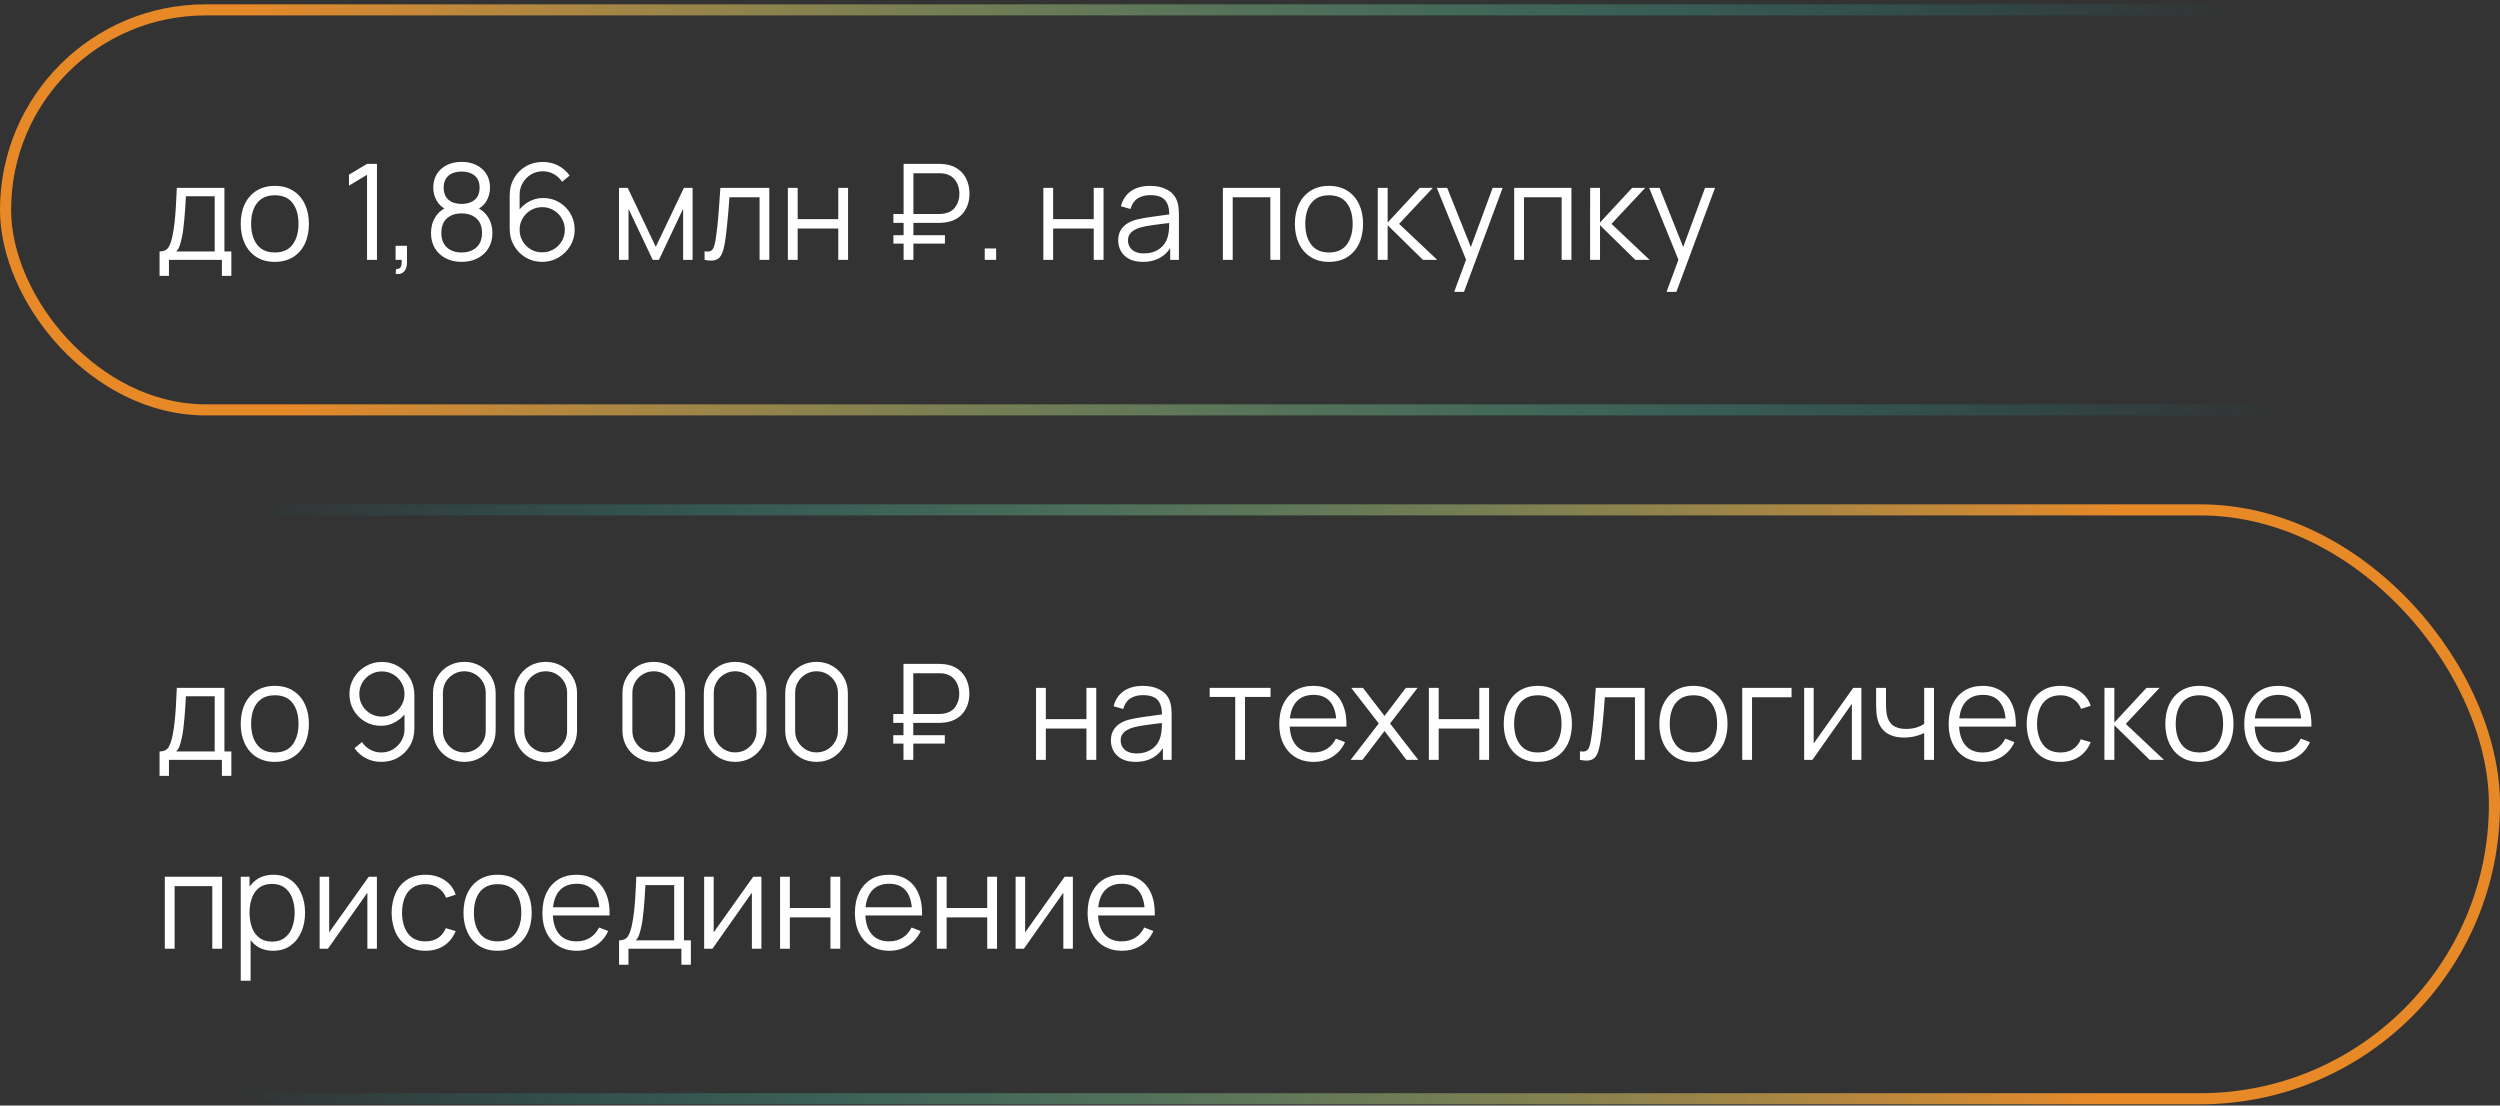
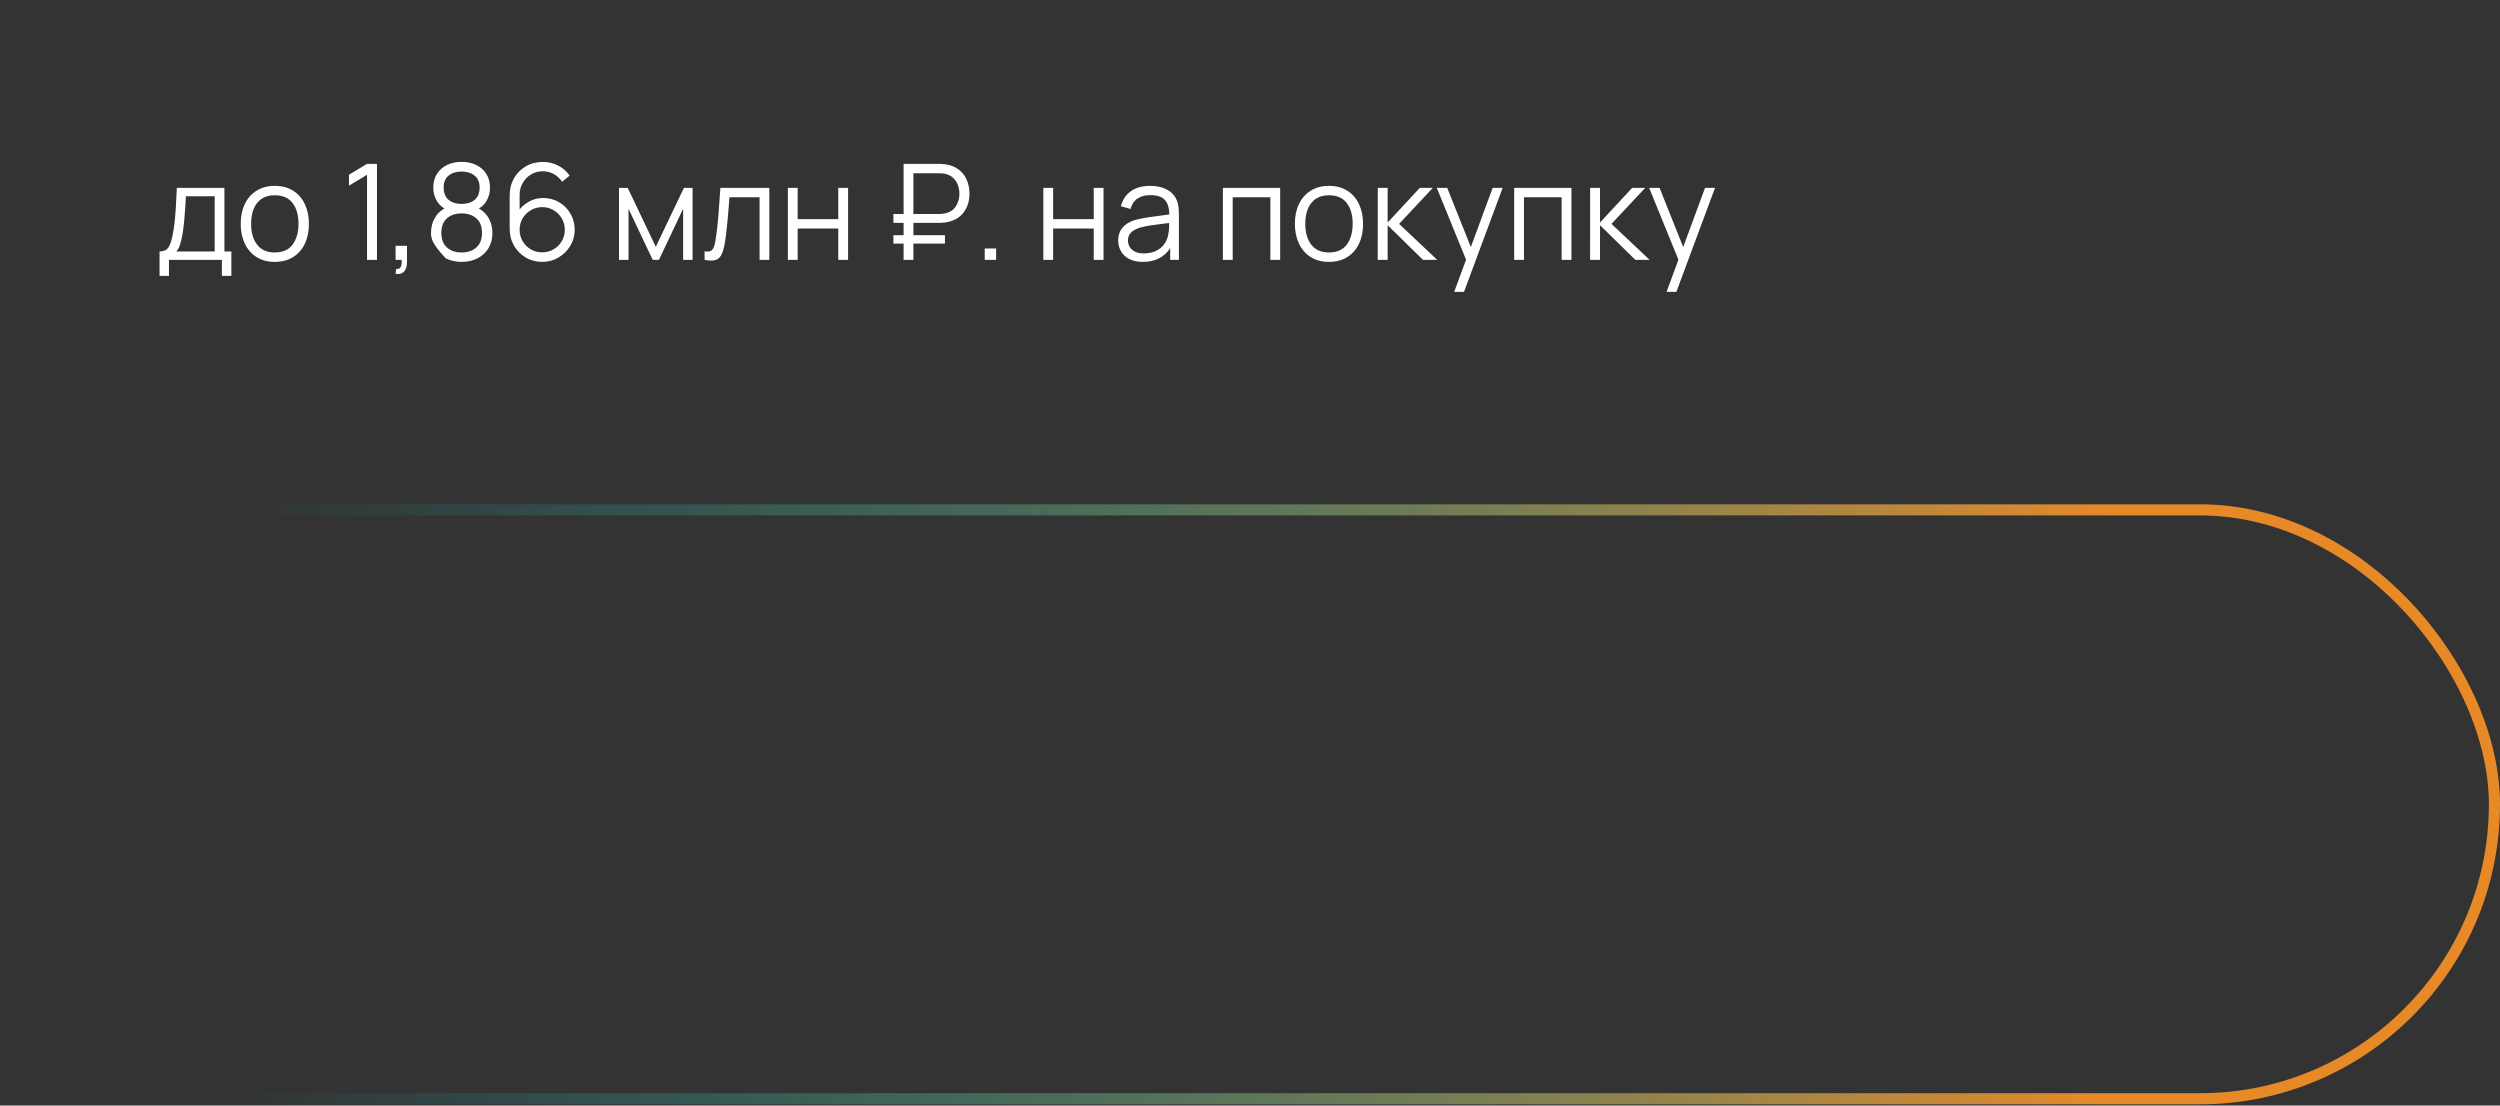
<svg xmlns="http://www.w3.org/2000/svg" width="450" height="199" viewBox="0 0 450 199" fill="none">
  <rect x="0" y="0" width="450" height="199" fill="#333333" stroke="none" />
-   <rect x="1" y="1.777" width="448" height="72" rx="36" stroke="url(#paint0_linear_958_1787)" stroke-width="2" />
-   <path d="M28.72 49.657V45.265C29.456 45.265 29.984 45.029 30.304 44.557C30.624 44.077 30.884 43.313 31.084 42.265C31.22 41.585 31.332 40.853 31.42 40.069C31.508 39.285 31.584 38.389 31.648 37.381C31.712 36.365 31.772 35.177 31.828 33.817H40.396V45.265H41.644V49.657H39.94V46.777H30.412V49.657H28.72ZM31.708 45.265H38.644V35.329H33.46C33.436 35.937 33.4 36.581 33.352 37.261C33.312 37.941 33.26 38.621 33.196 39.301C33.14 39.981 33.072 40.621 32.992 41.221C32.92 41.813 32.832 42.333 32.728 42.781C32.608 43.357 32.476 43.849 32.332 44.257C32.196 44.665 31.988 45.001 31.708 45.265ZM49.459 47.137C48.171 47.137 47.071 46.845 46.159 46.261C45.247 45.677 44.547 44.869 44.059 43.837C43.571 42.805 43.327 41.621 43.327 40.285C43.327 38.925 43.575 37.733 44.071 36.709C44.567 35.685 45.271 34.889 46.183 34.321C47.103 33.745 48.195 33.457 49.459 33.457C50.755 33.457 51.859 33.749 52.771 34.333C53.691 34.909 54.391 35.713 54.871 36.745C55.359 37.769 55.603 38.949 55.603 40.285C55.603 41.645 55.359 42.841 54.871 43.873C54.383 44.897 53.679 45.697 52.759 46.273C51.839 46.849 50.739 47.137 49.459 47.137ZM49.459 45.445C50.899 45.445 51.971 44.969 52.675 44.017C53.379 43.057 53.731 41.813 53.731 40.285C53.731 38.717 53.375 37.469 52.663 36.541C51.959 35.613 50.891 35.149 49.459 35.149C48.491 35.149 47.691 35.369 47.059 35.809C46.435 36.241 45.967 36.845 45.655 37.621C45.351 38.389 45.199 39.277 45.199 40.285C45.199 41.845 45.559 43.097 46.279 44.041C46.999 44.977 48.059 45.445 49.459 45.445ZM66.067 46.777V31.465L62.815 33.421V31.441L66.067 29.497H67.855V46.777H66.067ZM71.206 49.285L71.314 48.409C71.634 48.433 71.866 48.369 72.01 48.217C72.154 48.065 72.242 47.861 72.274 47.605C72.306 47.349 72.314 47.073 72.298 46.777H71.206V44.245H73.258V47.257C73.258 47.993 73.07 48.545 72.694 48.913C72.326 49.281 71.83 49.405 71.206 49.285ZM83.089 47.137C82.009 47.137 81.053 46.921 80.221 46.489C79.397 46.057 78.749 45.453 78.277 44.677C77.813 43.893 77.581 42.977 77.581 41.929C77.581 40.857 77.841 39.905 78.361 39.073C78.881 38.233 79.673 37.597 80.737 37.165L80.713 37.861C79.825 37.533 79.149 36.997 78.685 36.253C78.221 35.509 77.989 34.685 77.989 33.781C77.989 32.821 78.209 31.997 78.649 31.309C79.089 30.613 79.689 30.077 80.449 29.701C81.217 29.325 82.097 29.137 83.089 29.137C84.081 29.137 84.961 29.325 85.729 29.701C86.497 30.077 87.101 30.613 87.541 31.309C87.981 31.997 88.201 32.821 88.201 33.781C88.201 34.685 87.977 35.505 87.529 36.241C87.089 36.977 86.413 37.517 85.501 37.861L85.441 37.165C86.505 37.589 87.301 38.221 87.829 39.061C88.365 39.901 88.633 40.857 88.633 41.929C88.633 42.977 88.397 43.893 87.925 44.677C87.453 45.453 86.801 46.057 85.969 46.489C85.137 46.921 84.177 47.137 83.089 47.137ZM83.089 45.445C84.177 45.445 85.061 45.145 85.741 44.545C86.421 43.937 86.761 43.065 86.761 41.929C86.761 40.777 86.425 39.905 85.753 39.313C85.081 38.713 84.193 38.413 83.089 38.413C81.985 38.413 81.101 38.713 80.437 39.313C79.773 39.905 79.441 40.777 79.441 41.929C79.441 43.065 79.777 43.937 80.449 44.545C81.121 45.145 82.001 45.445 83.089 45.445ZM83.089 36.709C84.049 36.709 84.829 36.465 85.429 35.977C86.029 35.481 86.329 34.749 86.329 33.781C86.329 32.813 86.029 32.089 85.429 31.609C84.829 31.121 84.049 30.877 83.089 30.877C82.129 30.877 81.349 31.121 80.749 31.609C80.157 32.089 79.861 32.813 79.861 33.781C79.861 34.749 80.157 35.481 80.749 35.977C81.349 36.465 82.129 36.709 83.089 36.709ZM97.587 47.137C96.507 47.137 95.522 46.877 94.635 46.357C93.754 45.829 93.05 45.117 92.522 44.221C92.002 43.317 91.743 42.301 91.743 41.173V35.185C91.743 34.025 92.002 32.993 92.522 32.089C93.043 31.177 93.751 30.461 94.647 29.941C95.55 29.413 96.575 29.149 97.719 29.149C98.703 29.149 99.615 29.365 100.455 29.797C101.303 30.229 101.995 30.833 102.531 31.609L101.175 32.725C100.807 32.149 100.319 31.689 99.71 31.345C99.103 31.001 98.439 30.829 97.719 30.829C96.91 30.829 96.191 31.025 95.558 31.417C94.927 31.809 94.43 32.325 94.07 32.965C93.71 33.597 93.531 34.285 93.531 35.029V38.797L93.087 38.293C93.591 37.501 94.251 36.861 95.067 36.373C95.891 35.885 96.787 35.641 97.754 35.641C98.826 35.641 99.79 35.897 100.647 36.409C101.503 36.913 102.183 37.597 102.687 38.461C103.191 39.325 103.443 40.293 103.443 41.365C103.443 42.429 103.175 43.397 102.639 44.269C102.111 45.141 101.403 45.837 100.515 46.357C99.635 46.877 98.659 47.137 97.587 47.137ZM97.587 45.421C98.338 45.421 99.022 45.241 99.638 44.881C100.263 44.521 100.755 44.033 101.115 43.417C101.483 42.801 101.667 42.117 101.667 41.365C101.667 40.613 101.483 39.929 101.115 39.313C100.755 38.689 100.267 38.197 99.65 37.837C99.034 37.469 98.35 37.285 97.599 37.285C96.847 37.285 96.162 37.469 95.546 37.837C94.93 38.197 94.439 38.689 94.07 39.313C93.71 39.929 93.531 40.613 93.531 41.365C93.531 42.109 93.71 42.789 94.07 43.405C94.43 44.021 94.918 44.513 95.534 44.881C96.15 45.241 96.835 45.421 97.587 45.421ZM111.418 46.777V33.817H112.99L118.042 44.425L123.106 33.817H124.666V46.777H122.962V37.585L118.606 46.777H117.49L113.134 37.585V46.777H111.418ZM126.824 46.777V45.229C127.304 45.317 127.668 45.297 127.916 45.169C128.172 45.033 128.36 44.809 128.48 44.497C128.6 44.177 128.7 43.781 128.78 43.309C128.908 42.525 129.024 41.661 129.128 40.717C129.232 39.773 129.324 38.733 129.404 37.597C129.492 36.453 129.58 35.193 129.668 33.817H138.476V46.777H136.724V35.509H131.3C131.244 36.357 131.18 37.201 131.108 38.041C131.036 38.881 130.96 39.689 130.88 40.465C130.808 41.233 130.728 41.941 130.64 42.589C130.552 43.237 130.46 43.797 130.364 44.269C130.22 44.981 130.028 45.549 129.788 45.973C129.556 46.397 129.208 46.677 128.744 46.813C128.28 46.949 127.64 46.937 126.824 46.777ZM141.816 46.777V33.817H143.58V39.445H150.888V33.817H152.652V46.777H150.888V41.137H143.58V46.777H141.816ZM160.813 40.117V38.521H169.033C169.169 38.521 169.333 38.513 169.525 38.497C169.717 38.481 169.913 38.453 170.113 38.413C170.977 38.221 171.621 37.797 172.045 37.141C172.477 36.477 172.693 35.725 172.693 34.885C172.693 34.341 172.601 33.817 172.417 33.313C172.233 32.809 171.949 32.377 171.565 32.017C171.181 31.657 170.697 31.413 170.113 31.285C169.921 31.237 169.725 31.209 169.525 31.201C169.325 31.193 169.161 31.189 169.033 31.189H164.017V29.497H169.081C169.217 29.497 169.389 29.505 169.597 29.521C169.813 29.529 170.049 29.553 170.305 29.593C171.201 29.737 171.961 30.053 172.585 30.541C173.217 31.021 173.693 31.633 174.013 32.377C174.341 33.121 174.505 33.945 174.505 34.849C174.505 36.193 174.145 37.333 173.425 38.269C172.713 39.205 171.673 39.789 170.305 40.021C170.049 40.053 169.813 40.077 169.597 40.093C169.389 40.109 169.217 40.117 169.081 40.117H160.813ZM160.813 43.849V42.337H170.089V43.849H160.813ZM162.649 46.777V29.497H164.413V46.777H162.649ZM177.25 46.777V44.725H179.302V46.777H177.25ZM187.801 46.777V33.817H189.565V39.445H196.873V33.817H198.637V46.777H196.873V41.137H189.565V46.777H187.801ZM205.701 47.137C204.725 47.137 203.905 46.961 203.241 46.609C202.585 46.257 202.093 45.789 201.765 45.205C201.437 44.621 201.273 43.985 201.273 43.297C201.273 42.593 201.413 41.993 201.693 41.497C201.981 40.993 202.369 40.581 202.857 40.261C203.353 39.941 203.925 39.697 204.573 39.529C205.229 39.369 205.953 39.229 206.745 39.109C207.545 38.981 208.325 38.873 209.085 38.785C209.853 38.689 210.525 38.597 211.101 38.509L210.477 38.893C210.501 37.613 210.253 36.665 209.733 36.049C209.213 35.433 208.309 35.125 207.021 35.125C206.133 35.125 205.381 35.325 204.765 35.725C204.157 36.125 203.729 36.757 203.48 37.621L201.765 37.117C202.061 35.957 202.657 35.057 203.553 34.417C204.449 33.777 205.613 33.457 207.045 33.457C208.229 33.457 209.233 33.681 210.057 34.129C210.889 34.569 211.477 35.209 211.821 36.049C211.981 36.425 212.085 36.845 212.133 37.309C212.181 37.773 212.205 38.245 212.205 38.725V46.777H210.633V43.525L211.089 43.717C210.649 44.829 209.965 45.677 209.037 46.261C208.109 46.845 206.997 47.137 205.701 47.137ZM205.905 45.613C206.729 45.613 207.449 45.465 208.065 45.169C208.681 44.873 209.177 44.469 209.553 43.957C209.929 43.437 210.173 42.853 210.285 42.205C210.381 41.789 210.433 41.333 210.441 40.837C210.449 40.333 210.453 39.957 210.453 39.709L211.125 40.057C210.525 40.137 209.873 40.217 209.169 40.297C208.473 40.377 207.785 40.469 207.105 40.573C206.433 40.677 205.825 40.801 205.281 40.945C204.913 41.049 204.557 41.197 204.213 41.389C203.869 41.573 203.585 41.821 203.361 42.133C203.145 42.445 203.037 42.833 203.037 43.297C203.037 43.673 203.129 44.037 203.312 44.389C203.505 44.741 203.809 45.033 204.225 45.265C204.649 45.497 205.209 45.613 205.905 45.613ZM220.121 46.777V33.817H230.429V46.777H228.665V35.509H221.885V46.777H220.121ZM239.209 47.137C237.921 47.137 236.821 46.845 235.909 46.261C234.997 45.677 234.297 44.869 233.809 43.837C233.321 42.805 233.077 41.621 233.077 40.285C233.077 38.925 233.325 37.733 233.821 36.709C234.317 35.685 235.021 34.889 235.933 34.321C236.853 33.745 237.945 33.457 239.209 33.457C240.505 33.457 241.609 33.749 242.521 34.333C243.441 34.909 244.141 35.713 244.621 36.745C245.109 37.769 245.353 38.949 245.353 40.285C245.353 41.645 245.109 42.841 244.621 43.873C244.133 44.897 243.429 45.697 242.509 46.273C241.589 46.849 240.489 47.137 239.209 47.137ZM239.209 45.445C240.649 45.445 241.721 44.969 242.425 44.017C243.129 43.057 243.481 41.813 243.481 40.285C243.481 38.717 243.125 37.469 242.413 36.541C241.709 35.613 240.641 35.149 239.209 35.149C238.241 35.149 237.441 35.369 236.809 35.809C236.185 36.241 235.717 36.845 235.405 37.621C235.101 38.389 234.949 39.277 234.949 40.285C234.949 41.845 235.309 43.097 236.029 44.041C236.749 44.977 237.809 45.445 239.209 45.445ZM247.988 46.777L248 33.817H249.776V40.057L255.56 33.817H257.912L251.84 40.297L258.704 46.777H256.136L249.776 40.537V46.777H247.988ZM261.755 52.537L264.263 45.733L264.299 47.749L258.623 33.817H260.495L265.151 45.469H264.383L268.679 33.817H270.479L263.519 52.537H261.755ZM272.551 46.777V33.817H282.859V46.777H281.095V35.509H274.315V46.777H272.551ZM286.215 46.777L286.227 33.817H288.003V40.057L293.787 33.817H296.139L290.067 40.297L296.931 46.777H294.363L288.003 40.537V46.777H286.215ZM299.981 52.537L302.489 45.733L302.525 47.749L296.849 33.817H298.721L303.377 45.469H302.609L306.905 33.817H308.705L301.745 52.537H299.981Z" fill="white" />
+   <path d="M28.72 49.657V45.265C29.456 45.265 29.984 45.029 30.304 44.557C30.624 44.077 30.884 43.313 31.084 42.265C31.22 41.585 31.332 40.853 31.42 40.069C31.508 39.285 31.584 38.389 31.648 37.381C31.712 36.365 31.772 35.177 31.828 33.817H40.396V45.265H41.644V49.657H39.94V46.777H30.412V49.657H28.72ZM31.708 45.265H38.644V35.329H33.46C33.436 35.937 33.4 36.581 33.352 37.261C33.312 37.941 33.26 38.621 33.196 39.301C33.14 39.981 33.072 40.621 32.992 41.221C32.92 41.813 32.832 42.333 32.728 42.781C32.608 43.357 32.476 43.849 32.332 44.257C32.196 44.665 31.988 45.001 31.708 45.265ZM49.459 47.137C48.171 47.137 47.071 46.845 46.159 46.261C45.247 45.677 44.547 44.869 44.059 43.837C43.571 42.805 43.327 41.621 43.327 40.285C43.327 38.925 43.575 37.733 44.071 36.709C44.567 35.685 45.271 34.889 46.183 34.321C47.103 33.745 48.195 33.457 49.459 33.457C50.755 33.457 51.859 33.749 52.771 34.333C53.691 34.909 54.391 35.713 54.871 36.745C55.359 37.769 55.603 38.949 55.603 40.285C55.603 41.645 55.359 42.841 54.871 43.873C54.383 44.897 53.679 45.697 52.759 46.273C51.839 46.849 50.739 47.137 49.459 47.137ZM49.459 45.445C50.899 45.445 51.971 44.969 52.675 44.017C53.379 43.057 53.731 41.813 53.731 40.285C53.731 38.717 53.375 37.469 52.663 36.541C51.959 35.613 50.891 35.149 49.459 35.149C48.491 35.149 47.691 35.369 47.059 35.809C46.435 36.241 45.967 36.845 45.655 37.621C45.351 38.389 45.199 39.277 45.199 40.285C45.199 41.845 45.559 43.097 46.279 44.041C46.999 44.977 48.059 45.445 49.459 45.445ZM66.067 46.777V31.465L62.815 33.421V31.441L66.067 29.497H67.855V46.777H66.067ZM71.206 49.285L71.314 48.409C71.634 48.433 71.866 48.369 72.01 48.217C72.154 48.065 72.242 47.861 72.274 47.605C72.306 47.349 72.314 47.073 72.298 46.777H71.206V44.245H73.258V47.257C73.258 47.993 73.07 48.545 72.694 48.913C72.326 49.281 71.83 49.405 71.206 49.285ZM83.089 47.137C82.009 47.137 81.053 46.921 80.221 46.489C77.813 43.893 77.581 42.977 77.581 41.929C77.581 40.857 77.841 39.905 78.361 39.073C78.881 38.233 79.673 37.597 80.737 37.165L80.713 37.861C79.825 37.533 79.149 36.997 78.685 36.253C78.221 35.509 77.989 34.685 77.989 33.781C77.989 32.821 78.209 31.997 78.649 31.309C79.089 30.613 79.689 30.077 80.449 29.701C81.217 29.325 82.097 29.137 83.089 29.137C84.081 29.137 84.961 29.325 85.729 29.701C86.497 30.077 87.101 30.613 87.541 31.309C87.981 31.997 88.201 32.821 88.201 33.781C88.201 34.685 87.977 35.505 87.529 36.241C87.089 36.977 86.413 37.517 85.501 37.861L85.441 37.165C86.505 37.589 87.301 38.221 87.829 39.061C88.365 39.901 88.633 40.857 88.633 41.929C88.633 42.977 88.397 43.893 87.925 44.677C87.453 45.453 86.801 46.057 85.969 46.489C85.137 46.921 84.177 47.137 83.089 47.137ZM83.089 45.445C84.177 45.445 85.061 45.145 85.741 44.545C86.421 43.937 86.761 43.065 86.761 41.929C86.761 40.777 86.425 39.905 85.753 39.313C85.081 38.713 84.193 38.413 83.089 38.413C81.985 38.413 81.101 38.713 80.437 39.313C79.773 39.905 79.441 40.777 79.441 41.929C79.441 43.065 79.777 43.937 80.449 44.545C81.121 45.145 82.001 45.445 83.089 45.445ZM83.089 36.709C84.049 36.709 84.829 36.465 85.429 35.977C86.029 35.481 86.329 34.749 86.329 33.781C86.329 32.813 86.029 32.089 85.429 31.609C84.829 31.121 84.049 30.877 83.089 30.877C82.129 30.877 81.349 31.121 80.749 31.609C80.157 32.089 79.861 32.813 79.861 33.781C79.861 34.749 80.157 35.481 80.749 35.977C81.349 36.465 82.129 36.709 83.089 36.709ZM97.587 47.137C96.507 47.137 95.522 46.877 94.635 46.357C93.754 45.829 93.05 45.117 92.522 44.221C92.002 43.317 91.743 42.301 91.743 41.173V35.185C91.743 34.025 92.002 32.993 92.522 32.089C93.043 31.177 93.751 30.461 94.647 29.941C95.55 29.413 96.575 29.149 97.719 29.149C98.703 29.149 99.615 29.365 100.455 29.797C101.303 30.229 101.995 30.833 102.531 31.609L101.175 32.725C100.807 32.149 100.319 31.689 99.71 31.345C99.103 31.001 98.439 30.829 97.719 30.829C96.91 30.829 96.191 31.025 95.558 31.417C94.927 31.809 94.43 32.325 94.07 32.965C93.71 33.597 93.531 34.285 93.531 35.029V38.797L93.087 38.293C93.591 37.501 94.251 36.861 95.067 36.373C95.891 35.885 96.787 35.641 97.754 35.641C98.826 35.641 99.79 35.897 100.647 36.409C101.503 36.913 102.183 37.597 102.687 38.461C103.191 39.325 103.443 40.293 103.443 41.365C103.443 42.429 103.175 43.397 102.639 44.269C102.111 45.141 101.403 45.837 100.515 46.357C99.635 46.877 98.659 47.137 97.587 47.137ZM97.587 45.421C98.338 45.421 99.022 45.241 99.638 44.881C100.263 44.521 100.755 44.033 101.115 43.417C101.483 42.801 101.667 42.117 101.667 41.365C101.667 40.613 101.483 39.929 101.115 39.313C100.755 38.689 100.267 38.197 99.65 37.837C99.034 37.469 98.35 37.285 97.599 37.285C96.847 37.285 96.162 37.469 95.546 37.837C94.93 38.197 94.439 38.689 94.07 39.313C93.71 39.929 93.531 40.613 93.531 41.365C93.531 42.109 93.71 42.789 94.07 43.405C94.43 44.021 94.918 44.513 95.534 44.881C96.15 45.241 96.835 45.421 97.587 45.421ZM111.418 46.777V33.817H112.99L118.042 44.425L123.106 33.817H124.666V46.777H122.962V37.585L118.606 46.777H117.49L113.134 37.585V46.777H111.418ZM126.824 46.777V45.229C127.304 45.317 127.668 45.297 127.916 45.169C128.172 45.033 128.36 44.809 128.48 44.497C128.6 44.177 128.7 43.781 128.78 43.309C128.908 42.525 129.024 41.661 129.128 40.717C129.232 39.773 129.324 38.733 129.404 37.597C129.492 36.453 129.58 35.193 129.668 33.817H138.476V46.777H136.724V35.509H131.3C131.244 36.357 131.18 37.201 131.108 38.041C131.036 38.881 130.96 39.689 130.88 40.465C130.808 41.233 130.728 41.941 130.64 42.589C130.552 43.237 130.46 43.797 130.364 44.269C130.22 44.981 130.028 45.549 129.788 45.973C129.556 46.397 129.208 46.677 128.744 46.813C128.28 46.949 127.64 46.937 126.824 46.777ZM141.816 46.777V33.817H143.58V39.445H150.888V33.817H152.652V46.777H150.888V41.137H143.58V46.777H141.816ZM160.813 40.117V38.521H169.033C169.169 38.521 169.333 38.513 169.525 38.497C169.717 38.481 169.913 38.453 170.113 38.413C170.977 38.221 171.621 37.797 172.045 37.141C172.477 36.477 172.693 35.725 172.693 34.885C172.693 34.341 172.601 33.817 172.417 33.313C172.233 32.809 171.949 32.377 171.565 32.017C171.181 31.657 170.697 31.413 170.113 31.285C169.921 31.237 169.725 31.209 169.525 31.201C169.325 31.193 169.161 31.189 169.033 31.189H164.017V29.497H169.081C169.217 29.497 169.389 29.505 169.597 29.521C169.813 29.529 170.049 29.553 170.305 29.593C171.201 29.737 171.961 30.053 172.585 30.541C173.217 31.021 173.693 31.633 174.013 32.377C174.341 33.121 174.505 33.945 174.505 34.849C174.505 36.193 174.145 37.333 173.425 38.269C172.713 39.205 171.673 39.789 170.305 40.021C170.049 40.053 169.813 40.077 169.597 40.093C169.389 40.109 169.217 40.117 169.081 40.117H160.813ZM160.813 43.849V42.337H170.089V43.849H160.813ZM162.649 46.777V29.497H164.413V46.777H162.649ZM177.25 46.777V44.725H179.302V46.777H177.25ZM187.801 46.777V33.817H189.565V39.445H196.873V33.817H198.637V46.777H196.873V41.137H189.565V46.777H187.801ZM205.701 47.137C204.725 47.137 203.905 46.961 203.241 46.609C202.585 46.257 202.093 45.789 201.765 45.205C201.437 44.621 201.273 43.985 201.273 43.297C201.273 42.593 201.413 41.993 201.693 41.497C201.981 40.993 202.369 40.581 202.857 40.261C203.353 39.941 203.925 39.697 204.573 39.529C205.229 39.369 205.953 39.229 206.745 39.109C207.545 38.981 208.325 38.873 209.085 38.785C209.853 38.689 210.525 38.597 211.101 38.509L210.477 38.893C210.501 37.613 210.253 36.665 209.733 36.049C209.213 35.433 208.309 35.125 207.021 35.125C206.133 35.125 205.381 35.325 204.765 35.725C204.157 36.125 203.729 36.757 203.48 37.621L201.765 37.117C202.061 35.957 202.657 35.057 203.553 34.417C204.449 33.777 205.613 33.457 207.045 33.457C208.229 33.457 209.233 33.681 210.057 34.129C210.889 34.569 211.477 35.209 211.821 36.049C211.981 36.425 212.085 36.845 212.133 37.309C212.181 37.773 212.205 38.245 212.205 38.725V46.777H210.633V43.525L211.089 43.717C210.649 44.829 209.965 45.677 209.037 46.261C208.109 46.845 206.997 47.137 205.701 47.137ZM205.905 45.613C206.729 45.613 207.449 45.465 208.065 45.169C208.681 44.873 209.177 44.469 209.553 43.957C209.929 43.437 210.173 42.853 210.285 42.205C210.381 41.789 210.433 41.333 210.441 40.837C210.449 40.333 210.453 39.957 210.453 39.709L211.125 40.057C210.525 40.137 209.873 40.217 209.169 40.297C208.473 40.377 207.785 40.469 207.105 40.573C206.433 40.677 205.825 40.801 205.281 40.945C204.913 41.049 204.557 41.197 204.213 41.389C203.869 41.573 203.585 41.821 203.361 42.133C203.145 42.445 203.037 42.833 203.037 43.297C203.037 43.673 203.129 44.037 203.312 44.389C203.505 44.741 203.809 45.033 204.225 45.265C204.649 45.497 205.209 45.613 205.905 45.613ZM220.121 46.777V33.817H230.429V46.777H228.665V35.509H221.885V46.777H220.121ZM239.209 47.137C237.921 47.137 236.821 46.845 235.909 46.261C234.997 45.677 234.297 44.869 233.809 43.837C233.321 42.805 233.077 41.621 233.077 40.285C233.077 38.925 233.325 37.733 233.821 36.709C234.317 35.685 235.021 34.889 235.933 34.321C236.853 33.745 237.945 33.457 239.209 33.457C240.505 33.457 241.609 33.749 242.521 34.333C243.441 34.909 244.141 35.713 244.621 36.745C245.109 37.769 245.353 38.949 245.353 40.285C245.353 41.645 245.109 42.841 244.621 43.873C244.133 44.897 243.429 45.697 242.509 46.273C241.589 46.849 240.489 47.137 239.209 47.137ZM239.209 45.445C240.649 45.445 241.721 44.969 242.425 44.017C243.129 43.057 243.481 41.813 243.481 40.285C243.481 38.717 243.125 37.469 242.413 36.541C241.709 35.613 240.641 35.149 239.209 35.149C238.241 35.149 237.441 35.369 236.809 35.809C236.185 36.241 235.717 36.845 235.405 37.621C235.101 38.389 234.949 39.277 234.949 40.285C234.949 41.845 235.309 43.097 236.029 44.041C236.749 44.977 237.809 45.445 239.209 45.445ZM247.988 46.777L248 33.817H249.776V40.057L255.56 33.817H257.912L251.84 40.297L258.704 46.777H256.136L249.776 40.537V46.777H247.988ZM261.755 52.537L264.263 45.733L264.299 47.749L258.623 33.817H260.495L265.151 45.469H264.383L268.679 33.817H270.479L263.519 52.537H261.755ZM272.551 46.777V33.817H282.859V46.777H281.095V35.509H274.315V46.777H272.551ZM286.215 46.777L286.227 33.817H288.003V40.057L293.787 33.817H296.139L290.067 40.297L296.931 46.777H294.363L288.003 40.537V46.777H286.215ZM299.981 52.537L302.489 45.733L302.525 47.749L296.849 33.817H298.721L303.377 45.469H302.609L306.905 33.817H308.705L301.745 52.537H299.981Z" fill="white" />
  <rect x="1" y="91.777" width="448" height="106" rx="53" stroke="url(#paint1_linear_958_1787)" stroke-width="2" />
-   <path d="M28.72 139.657V135.265C29.456 135.265 29.984 135.029 30.304 134.557C30.624 134.077 30.884 133.313 31.084 132.265C31.22 131.585 31.332 130.853 31.42 130.069C31.508 129.285 31.584 128.389 31.648 127.381C31.712 126.365 31.772 125.177 31.828 123.817H40.396V135.265H41.644V139.657H39.94V136.777H30.412V139.657H28.72ZM31.708 135.265H38.644V125.329H33.46C33.436 125.937 33.4 126.581 33.352 127.261C33.312 127.941 33.26 128.621 33.196 129.301C33.14 129.981 33.072 130.621 32.992 131.221C32.92 131.813 32.832 132.333 32.728 132.781C32.608 133.357 32.476 133.849 32.332 134.257C32.196 134.665 31.988 135.001 31.708 135.265ZM49.459 137.137C48.171 137.137 47.071 136.845 46.159 136.261C45.247 135.677 44.547 134.869 44.059 133.837C43.571 132.805 43.327 131.621 43.327 130.285C43.327 128.925 43.575 127.733 44.071 126.709C44.567 125.685 45.271 124.889 46.183 124.321C47.103 123.745 48.195 123.457 49.459 123.457C50.755 123.457 51.859 123.749 52.771 124.333C53.691 124.909 54.391 125.713 54.871 126.745C55.359 127.769 55.603 128.949 55.603 130.285C55.603 131.645 55.359 132.841 54.871 133.873C54.383 134.897 53.679 135.697 52.759 136.273C51.839 136.849 50.739 137.137 49.459 137.137ZM49.459 135.445C50.899 135.445 51.971 134.969 52.675 134.017C53.379 133.057 53.731 131.813 53.731 130.285C53.731 128.717 53.375 127.469 52.663 126.541C51.959 125.613 50.891 125.149 49.459 125.149C48.491 125.149 47.691 125.369 47.059 125.809C46.435 126.241 45.967 126.845 45.655 127.621C45.351 128.389 45.199 129.277 45.199 130.285C45.199 131.845 45.559 133.097 46.279 134.041C46.999 134.977 48.059 135.445 49.459 135.445ZM68.743 119.149C69.831 119.149 70.815 119.413 71.695 119.941C72.583 120.461 73.287 121.173 73.807 122.077C74.327 122.973 74.587 123.981 74.587 125.101V131.101C74.587 132.253 74.327 133.285 73.807 134.197C73.287 135.109 72.575 135.829 71.671 136.357C70.775 136.877 69.755 137.137 68.611 137.137C67.627 137.137 66.715 136.921 65.875 136.489C65.043 136.049 64.355 135.445 63.811 134.677L65.155 133.561C65.523 134.129 66.011 134.585 66.619 134.929C67.235 135.273 67.899 135.445 68.611 135.445C69.427 135.445 70.147 135.253 70.771 134.869C71.403 134.477 71.899 133.965 72.259 133.333C72.627 132.693 72.811 132.001 72.811 131.257V127.489L73.243 127.993C72.747 128.785 72.087 129.425 71.263 129.913C70.447 130.401 69.551 130.645 68.575 130.645C67.511 130.645 66.547 130.389 65.683 129.877C64.827 129.365 64.147 128.677 63.643 127.813C63.147 126.949 62.899 125.985 62.899 124.921C62.899 123.857 63.163 122.889 63.691 122.017C64.219 121.137 64.927 120.441 65.815 119.929C66.703 119.409 67.679 119.149 68.743 119.149ZM68.743 120.853C67.991 120.853 67.307 121.037 66.691 121.405C66.075 121.765 65.583 122.253 65.215 122.869C64.855 123.485 64.675 124.169 64.675 124.921C64.675 125.673 64.855 126.357 65.215 126.973C65.575 127.589 66.063 128.081 66.679 128.449C67.295 128.809 67.979 128.989 68.731 128.989C69.483 128.989 70.167 128.809 70.783 128.449C71.407 128.081 71.899 127.589 72.259 126.973C72.627 126.357 72.811 125.673 72.811 124.921C72.811 124.177 72.627 123.497 72.259 122.881C71.899 122.265 71.411 121.773 70.795 121.405C70.179 121.037 69.495 120.853 68.743 120.853ZM83.578 137.137C82.514 137.137 81.554 136.889 80.698 136.393C79.85 135.897 79.178 135.225 78.682 134.377C78.186 133.521 77.938 132.561 77.938 131.497V124.777C77.938 123.713 78.186 122.757 78.682 121.909C79.178 121.053 79.85 120.377 80.698 119.881C81.554 119.385 82.514 119.137 83.578 119.137C84.642 119.137 85.598 119.385 86.446 119.881C87.302 120.377 87.978 121.053 88.474 121.909C88.97 122.757 89.218 123.713 89.218 124.777V131.497C89.218 132.561 88.97 133.521 88.474 134.377C87.978 135.225 87.302 135.897 86.446 136.393C85.598 136.889 84.642 137.137 83.578 137.137ZM83.578 135.433C84.29 135.433 84.938 135.261 85.522 134.917C86.106 134.565 86.57 134.097 86.914 133.513C87.258 132.929 87.43 132.285 87.43 131.581V124.693C87.43 123.981 87.258 123.333 86.914 122.749C86.57 122.165 86.106 121.701 85.522 121.357C84.938 121.005 84.29 120.829 83.578 120.829C82.866 120.829 82.218 121.005 81.634 121.357C81.05 121.701 80.586 122.165 80.242 122.749C79.898 123.333 79.726 123.981 79.726 124.693V131.581C79.726 132.285 79.898 132.929 80.242 133.513C80.586 134.097 81.05 134.565 81.634 134.917C82.218 135.261 82.866 135.433 83.578 135.433ZM98.226 137.137C97.162 137.137 96.202 136.889 95.346 136.393C94.498 135.897 93.826 135.225 93.33 134.377C92.834 133.521 92.586 132.561 92.586 131.497V124.777C92.586 123.713 92.834 122.757 93.33 121.909C93.826 121.053 94.498 120.377 95.346 119.881C96.202 119.385 97.162 119.137 98.226 119.137C99.29 119.137 100.246 119.385 101.094 119.881C101.95 120.377 102.626 121.053 103.122 121.909C103.618 122.757 103.866 123.713 103.866 124.777V131.497C103.866 132.561 103.618 133.521 103.122 134.377C102.626 135.225 101.95 135.897 101.094 136.393C100.246 136.889 99.29 137.137 98.226 137.137ZM98.226 135.433C98.938 135.433 99.586 135.261 100.17 134.917C100.754 134.565 101.218 134.097 101.562 133.513C101.906 132.929 102.078 132.285 102.078 131.581V124.693C102.078 123.981 101.906 123.333 101.562 122.749C101.218 122.165 100.754 121.701 100.17 121.357C99.586 121.005 98.938 120.829 98.226 120.829C97.514 120.829 96.866 121.005 96.282 121.357C95.698 121.701 95.234 122.165 94.89 122.749C94.546 123.333 94.374 123.981 94.374 124.693V131.581C94.374 132.285 94.546 132.929 94.89 133.513C95.234 134.097 95.698 134.565 96.282 134.917C96.866 135.261 97.514 135.433 98.226 135.433ZM117.679 137.137C116.615 137.137 115.655 136.889 114.799 136.393C113.951 135.897 113.279 135.225 112.783 134.377C112.287 133.521 112.039 132.561 112.039 131.497V124.777C112.039 123.713 112.287 122.757 112.783 121.909C113.279 121.053 113.951 120.377 114.799 119.881C115.655 119.385 116.615 119.137 117.679 119.137C118.743 119.137 119.699 119.385 120.547 119.881C121.403 120.377 122.079 121.053 122.575 121.909C123.071 122.757 123.319 123.713 123.319 124.777V131.497C123.319 132.561 123.071 133.521 122.575 134.377C122.079 135.225 121.403 135.897 120.547 136.393C119.699 136.889 118.743 137.137 117.679 137.137ZM117.679 135.433C118.391 135.433 119.039 135.261 119.623 134.917C120.207 134.565 120.671 134.097 121.015 133.513C121.359 132.929 121.531 132.285 121.531 131.581V124.693C121.531 123.981 121.359 123.333 121.015 122.749C120.671 122.165 120.207 121.701 119.623 121.357C119.039 121.005 118.391 120.829 117.679 120.829C116.967 120.829 116.319 121.005 115.735 121.357C115.151 121.701 114.687 122.165 114.343 122.749C113.999 123.333 113.827 123.981 113.827 124.693V131.581C113.827 132.285 113.999 132.929 114.343 133.513C114.687 134.097 115.151 134.565 115.735 134.917C116.319 135.261 116.967 135.433 117.679 135.433ZM132.328 137.137C131.264 137.137 130.304 136.889 129.448 136.393C128.6 135.897 127.928 135.225 127.432 134.377C126.936 133.521 126.688 132.561 126.688 131.497V124.777C126.688 123.713 126.936 122.757 127.432 121.909C127.928 121.053 128.6 120.377 129.448 119.881C130.304 119.385 131.264 119.137 132.328 119.137C133.392 119.137 134.348 119.385 135.196 119.881C136.052 120.377 136.728 121.053 137.224 121.909C137.72 122.757 137.968 123.713 137.968 124.777V131.497C137.968 132.561 137.72 133.521 137.224 134.377C136.728 135.225 136.052 135.897 135.196 136.393C134.348 136.889 133.392 137.137 132.328 137.137ZM132.328 135.433C133.04 135.433 133.688 135.261 134.272 134.917C134.856 134.565 135.32 134.097 135.664 133.513C136.008 132.929 136.18 132.285 136.18 131.581V124.693C136.18 123.981 136.008 123.333 135.664 122.749C135.32 122.165 134.856 121.701 134.272 121.357C133.688 121.005 133.04 120.829 132.328 120.829C131.616 120.829 130.968 121.005 130.384 121.357C129.8 121.701 129.336 122.165 128.992 122.749C128.648 123.333 128.476 123.981 128.476 124.693V131.581C128.476 132.285 128.648 132.929 128.992 133.513C129.336 134.097 129.8 134.565 130.384 134.917C130.968 135.261 131.616 135.433 132.328 135.433ZM146.976 137.137C145.912 137.137 144.952 136.889 144.096 136.393C143.248 135.897 142.576 135.225 142.08 134.377C141.584 133.521 141.336 132.561 141.336 131.497V124.777C141.336 123.713 141.584 122.757 142.08 121.909C142.576 121.053 143.248 120.377 144.096 119.881C144.952 119.385 145.912 119.137 146.976 119.137C148.04 119.137 148.996 119.385 149.844 119.881C150.7 120.377 151.376 121.053 151.872 121.909C152.368 122.757 152.616 123.713 152.616 124.777V131.497C152.616 132.561 152.368 133.521 151.872 134.377C151.376 135.225 150.7 135.897 149.844 136.393C148.996 136.889 148.04 137.137 146.976 137.137ZM146.976 135.433C147.688 135.433 148.336 135.261 148.92 134.917C149.504 134.565 149.968 134.097 150.312 133.513C150.656 132.929 150.828 132.285 150.828 131.581V124.693C150.828 123.981 150.656 123.333 150.312 122.749C149.968 122.165 149.504 121.701 148.92 121.357C148.336 121.005 147.688 120.829 146.976 120.829C146.264 120.829 145.616 121.005 145.032 121.357C144.448 121.701 143.984 122.165 143.64 122.749C143.296 123.333 143.124 123.981 143.124 124.693V131.581C143.124 132.285 143.296 132.929 143.64 133.513C143.984 134.097 144.448 134.565 145.032 134.917C145.616 135.261 146.264 135.433 146.976 135.433ZM160.789 130.117V128.521H169.009C169.145 128.521 169.309 128.513 169.501 128.497C169.693 128.481 169.889 128.453 170.089 128.413C170.953 128.221 171.597 127.797 172.021 127.141C172.453 126.477 172.669 125.725 172.669 124.885C172.669 124.341 172.577 123.817 172.393 123.313C172.209 122.809 171.925 122.377 171.541 122.017C171.157 121.657 170.673 121.413 170.089 121.285C169.897 121.237 169.701 121.209 169.501 121.201C169.301 121.193 169.137 121.189 169.009 121.189H163.993V119.497H169.057C169.193 119.497 169.365 119.505 169.573 119.521C169.789 119.529 170.025 119.553 170.281 119.593C171.177 119.737 171.937 120.053 172.561 120.541C173.193 121.021 173.669 121.633 173.989 122.377C174.317 123.121 174.481 123.945 174.481 124.849C174.481 126.193 174.121 127.333 173.401 128.269C172.689 129.205 171.649 129.789 170.281 130.021C170.025 130.053 169.789 130.077 169.573 130.093C169.365 130.109 169.193 130.117 169.057 130.117H160.789ZM160.789 133.849V132.337H170.065V133.849H160.789ZM162.625 136.777V119.497H164.389V136.777H162.625ZM186.488 136.777V123.817H188.252V129.445H195.56V123.817H197.324V136.777H195.56V131.137H188.252V136.777H186.488ZM204.388 137.137C203.412 137.137 202.592 136.961 201.928 136.609C201.272 136.257 200.78 135.789 200.452 135.205C200.124 134.621 199.96 133.985 199.96 133.297C199.96 132.593 200.1 131.993 200.38 131.497C200.668 130.993 201.056 130.581 201.544 130.261C202.04 129.941 202.612 129.697 203.26 129.529C203.916 129.369 204.64 129.229 205.432 129.109C206.232 128.981 207.012 128.873 207.772 128.785C208.54 128.689 209.212 128.597 209.788 128.509L209.164 128.893C209.188 127.613 208.94 126.665 208.42 126.049C207.9 125.433 206.996 125.125 205.708 125.125C204.82 125.125 204.068 125.325 203.452 125.725C202.844 126.125 202.416 126.757 202.168 127.621L200.452 127.117C200.748 125.957 201.344 125.057 202.24 124.417C203.136 123.777 204.3 123.457 205.732 123.457C206.916 123.457 207.92 123.681 208.744 124.129C209.576 124.569 210.164 125.209 210.508 126.049C210.668 126.425 210.772 126.845 210.82 127.309C210.868 127.773 210.892 128.245 210.892 128.725V136.777H209.32V133.525L209.776 133.717C209.336 134.829 208.652 135.677 207.724 136.261C206.796 136.845 205.684 137.137 204.388 137.137ZM204.592 135.613C205.416 135.613 206.136 135.465 206.752 135.169C207.368 134.873 207.864 134.469 208.24 133.957C208.616 133.437 208.86 132.853 208.972 132.205C209.068 131.789 209.12 131.333 209.128 130.837C209.136 130.333 209.14 129.957 209.14 129.709L209.812 130.057C209.212 130.137 208.56 130.217 207.856 130.297C207.16 130.377 206.472 130.469 205.792 130.573C205.12 130.677 204.512 130.801 203.968 130.945C203.6 131.049 203.244 131.197 202.9 131.389C202.556 131.573 202.272 131.821 202.048 132.133C201.832 132.445 201.724 132.833 201.724 133.297C201.724 133.673 201.816 134.037 202 134.389C202.192 134.741 202.496 135.033 202.912 135.265C203.336 135.497 203.896 135.613 204.592 135.613ZM222.337 136.777V125.449H217.741V123.817H228.697V125.449H224.101V136.777H222.337ZM236.469 137.137C235.205 137.137 234.109 136.857 233.181 136.297C232.261 135.737 231.545 134.949 231.033 133.933C230.521 132.917 230.265 131.725 230.265 130.357C230.265 128.941 230.517 127.717 231.021 126.685C231.525 125.653 232.233 124.857 233.145 124.297C234.065 123.737 235.149 123.457 236.397 123.457C237.677 123.457 238.769 123.753 239.673 124.345C240.577 124.929 241.261 125.769 241.725 126.865C242.189 127.961 242.401 129.269 242.361 130.789H240.561V130.165C240.529 128.485 240.165 127.217 239.469 126.361C238.781 125.505 237.773 125.077 236.445 125.077C235.053 125.077 233.985 125.529 233.241 126.433C232.505 127.337 232.137 128.625 232.137 130.297C232.137 131.929 232.505 133.197 233.241 134.101C233.985 134.997 235.037 135.445 236.397 135.445C237.325 135.445 238.133 135.233 238.821 134.809C239.517 134.377 240.065 133.757 240.465 132.949L242.109 133.585C241.597 134.713 240.841 135.589 239.841 136.213C238.849 136.829 237.725 137.137 236.469 137.137ZM231.513 130.789V129.313H241.413V130.789H231.513ZM243.115 136.777L248.179 130.225L243.223 123.817H245.335L249.211 128.869L253.051 123.817H255.163L250.207 130.225L255.283 136.777H253.159L249.211 131.581L245.239 136.777H243.115ZM257.199 136.777V123.817H258.963V129.445H266.271V123.817H268.035V136.777H266.271V131.137H258.963V136.777H257.199ZM276.803 137.137C275.515 137.137 274.415 136.845 273.503 136.261C272.591 135.677 271.891 134.869 271.403 133.837C270.915 132.805 270.671 131.621 270.671 130.285C270.671 128.925 270.919 127.733 271.415 126.709C271.911 125.685 272.615 124.889 273.527 124.321C274.447 123.745 275.539 123.457 276.803 123.457C278.099 123.457 279.203 123.749 280.115 124.333C281.035 124.909 281.735 125.713 282.215 126.745C282.703 127.769 282.947 128.949 282.947 130.285C282.947 131.645 282.703 132.841 282.215 133.873C281.727 134.897 281.023 135.697 280.103 136.273C279.183 136.849 278.083 137.137 276.803 137.137ZM276.803 135.445C278.243 135.445 279.315 134.969 280.019 134.017C280.723 133.057 281.075 131.813 281.075 130.285C281.075 128.717 280.719 127.469 280.007 126.541C279.303 125.613 278.235 125.149 276.803 125.149C275.835 125.149 275.035 125.369 274.403 125.809C273.779 126.241 273.311 126.845 272.999 127.621C272.695 128.389 272.543 129.277 272.543 130.285C272.543 131.845 272.903 133.097 273.623 134.041C274.343 134.977 275.403 135.445 276.803 135.445ZM284.394 136.777V135.229C284.874 135.317 285.238 135.297 285.486 135.169C285.742 135.033 285.93 134.809 286.05 134.497C286.17 134.177 286.27 133.781 286.35 133.309C286.478 132.525 286.594 131.661 286.698 130.717C286.802 129.773 286.894 128.733 286.974 127.597C287.062 126.453 287.15 125.193 287.238 123.817H296.046V136.777H294.294V125.509H288.87C288.814 126.357 288.75 127.201 288.678 128.041C288.606 128.881 288.53 129.689 288.45 130.465C288.378 131.233 288.298 131.941 288.21 132.589C288.122 133.237 288.03 133.797 287.934 134.269C287.79 134.981 287.598 135.549 287.358 135.973C287.126 136.397 286.778 136.677 286.314 136.813C285.85 136.949 285.21 136.937 284.394 136.777ZM304.811 137.137C303.523 137.137 302.423 136.845 301.511 136.261C300.599 135.677 299.899 134.869 299.411 133.837C298.923 132.805 298.679 131.621 298.679 130.285C298.679 128.925 298.927 127.733 299.423 126.709C299.919 125.685 300.623 124.889 301.535 124.321C302.455 123.745 303.547 123.457 304.811 123.457C306.107 123.457 307.211 123.749 308.123 124.333C309.043 124.909 309.743 125.713 310.223 126.745C310.711 127.769 310.955 128.949 310.955 130.285C310.955 131.645 310.711 132.841 310.223 133.873C309.735 134.897 309.031 135.697 308.111 136.273C307.191 136.849 306.091 137.137 304.811 137.137ZM304.811 135.445C306.251 135.445 307.323 134.969 308.027 134.017C308.731 133.057 309.083 131.813 309.083 130.285C309.083 128.717 308.727 127.469 308.015 126.541C307.311 125.613 306.243 125.149 304.811 125.149C303.843 125.149 303.043 125.369 302.411 125.809C301.787 126.241 301.319 126.845 301.007 127.621C300.703 128.389 300.551 129.277 300.551 130.285C300.551 131.845 300.911 133.097 301.631 134.041C302.351 134.977 303.411 135.445 304.811 135.445ZM313.602 136.777V123.817H322.482V125.509H315.366V136.777H313.602ZM335.054 123.817V136.777H333.338V126.685L326.234 136.777H324.746V123.817H326.462V133.825L333.578 123.817H335.054ZM346.354 136.777V131.953C345.922 132.169 345.39 132.357 344.758 132.517C344.126 132.677 343.446 132.757 342.718 132.757C341.406 132.757 340.342 132.465 339.526 131.881C338.71 131.297 338.178 130.453 337.93 129.349C337.85 129.021 337.794 128.673 337.762 128.305C337.738 127.937 337.722 127.605 337.714 127.309C337.706 127.013 337.702 126.801 337.702 126.673V123.817H339.478V126.673C339.478 126.937 339.486 127.237 339.502 127.573C339.518 127.909 339.554 128.237 339.61 128.557C339.77 129.429 340.13 130.089 340.69 130.537C341.258 130.985 342.054 131.209 343.078 131.209C343.718 131.209 344.322 131.129 344.89 130.969C345.466 130.801 345.954 130.577 346.354 130.297V123.817H348.118V136.777H346.354ZM356.961 137.137C355.697 137.137 354.601 136.857 353.673 136.297C352.753 135.737 352.037 134.949 351.525 133.933C351.013 132.917 350.757 131.725 350.757 130.357C350.757 128.941 351.009 127.717 351.513 126.685C352.017 125.653 352.725 124.857 353.637 124.297C354.557 123.737 355.641 123.457 356.889 123.457C358.169 123.457 359.261 123.753 360.165 124.345C361.069 124.929 361.753 125.769 362.217 126.865C362.681 127.961 362.893 129.269 362.853 130.789H361.053V130.165C361.021 128.485 360.657 127.217 359.961 126.361C359.273 125.505 358.265 125.077 356.937 125.077C355.545 125.077 354.477 125.529 353.733 126.433C352.997 127.337 352.629 128.625 352.629 130.297C352.629 131.929 352.997 133.197 353.733 134.101C354.477 134.997 355.529 135.445 356.889 135.445C357.817 135.445 358.625 135.233 359.313 134.809C360.009 134.377 360.557 133.757 360.957 132.949L362.601 133.585C362.089 134.713 361.333 135.589 360.333 136.213C359.341 136.829 358.217 137.137 356.961 137.137ZM352.005 130.789V129.313H361.905V130.789H352.005ZM370.892 137.137C369.588 137.137 368.484 136.845 367.58 136.261C366.676 135.677 365.988 134.873 365.516 133.849C365.052 132.817 364.812 131.633 364.796 130.297C364.812 128.937 365.06 127.745 365.54 126.721C366.02 125.689 366.712 124.889 367.616 124.321C368.52 123.745 369.616 123.457 370.904 123.457C372.216 123.457 373.356 123.777 374.324 124.417C375.3 125.057 375.968 125.933 376.328 127.045L374.6 127.597C374.296 126.821 373.812 126.221 373.148 125.797C372.492 125.365 371.74 125.149 370.892 125.149C369.94 125.149 369.152 125.369 368.528 125.809C367.904 126.241 367.44 126.845 367.136 127.621C366.832 128.397 366.676 129.289 366.668 130.297C366.684 131.849 367.044 133.097 367.748 134.041C368.452 134.977 369.5 135.445 370.892 135.445C371.772 135.445 372.52 135.245 373.136 134.845C373.76 134.437 374.232 133.845 374.552 133.069L376.328 133.597C375.848 134.749 375.144 135.629 374.216 136.237C373.288 136.837 372.18 137.137 370.892 137.137ZM378.793 136.777L378.805 123.817H380.581V130.057L386.365 123.817H388.717L382.645 130.297L389.509 136.777H386.941L380.581 130.537V136.777H378.793ZM395.889 137.137C394.601 137.137 393.501 136.845 392.589 136.261C391.677 135.677 390.977 134.869 390.489 133.837C390.001 132.805 389.757 131.621 389.757 130.285C389.757 128.925 390.005 127.733 390.501 126.709C390.997 125.685 391.701 124.889 392.613 124.321C393.533 123.745 394.625 123.457 395.889 123.457C397.185 123.457 398.289 123.749 399.201 124.333C400.121 124.909 400.821 125.713 401.301 126.745C401.789 127.769 402.033 128.949 402.033 130.285C402.033 131.645 401.789 132.841 401.301 133.873C400.813 134.897 400.109 135.697 399.189 136.273C398.269 136.849 397.169 137.137 395.889 137.137ZM395.889 135.445C397.329 135.445 398.401 134.969 399.105 134.017C399.809 133.057 400.161 131.813 400.161 130.285C400.161 128.717 399.805 127.469 399.093 126.541C398.389 125.613 397.321 125.149 395.889 125.149C394.921 125.149 394.121 125.369 393.489 125.809C392.865 126.241 392.397 126.845 392.085 127.621C391.781 128.389 391.629 129.277 391.629 130.285C391.629 131.845 391.989 133.097 392.709 134.041C393.429 134.977 394.489 135.445 395.889 135.445ZM410.164 137.137C408.9 137.137 407.804 136.857 406.876 136.297C405.956 135.737 405.24 134.949 404.728 133.933C404.216 132.917 403.96 131.725 403.96 130.357C403.96 128.941 404.212 127.717 404.716 126.685C405.22 125.653 405.928 124.857 406.84 124.297C407.76 123.737 408.844 123.457 410.092 123.457C411.372 123.457 412.464 123.753 413.368 124.345C414.272 124.929 414.956 125.769 415.42 126.865C415.884 127.961 416.096 129.269 416.056 130.789H414.256V130.165C414.224 128.485 413.86 127.217 413.164 126.361C412.476 125.505 411.468 125.077 410.14 125.077C408.748 125.077 407.68 125.529 406.936 126.433C406.2 127.337 405.832 128.625 405.832 130.297C405.832 131.929 406.2 133.197 406.936 134.101C407.68 134.997 408.732 135.445 410.092 135.445C411.02 135.445 411.828 135.233 412.516 134.809C413.212 134.377 413.76 133.757 414.16 132.949L415.804 133.585C415.292 134.713 414.536 135.589 413.536 136.213C412.544 136.829 411.42 137.137 410.164 137.137ZM405.208 130.789V129.313H415.108V130.789H405.208ZM29.668 170.777V157.817H39.976V170.777H38.212V159.509H31.432V170.777H29.668ZM49.164 171.137C47.972 171.137 46.964 170.837 46.14 170.237C45.316 169.629 44.692 168.809 44.268 167.777C43.844 166.737 43.632 165.573 43.632 164.285C43.632 162.973 43.844 161.805 44.268 160.781C44.7 159.749 45.332 158.937 46.164 158.345C46.996 157.753 48.02 157.457 49.236 157.457C50.42 157.457 51.436 157.757 52.284 158.357C53.132 158.957 53.78 159.773 54.228 160.805C54.684 161.837 54.912 162.997 54.912 164.285C54.912 165.581 54.684 166.745 54.228 167.777C53.772 168.809 53.116 169.629 52.26 170.237C51.404 170.837 50.372 171.137 49.164 171.137ZM43.332 176.537V157.817H44.916V167.573H45.108V176.537H43.332ZM48.984 169.493C49.888 169.493 50.64 169.265 51.24 168.809C51.84 168.353 52.288 167.733 52.584 166.949C52.888 166.157 53.04 165.269 53.04 164.285C53.04 163.309 52.892 162.429 52.596 161.645C52.3 160.861 51.848 160.241 51.24 159.785C50.64 159.329 49.876 159.101 48.948 159.101C48.044 159.101 47.292 159.321 46.692 159.761C46.1 160.201 45.656 160.813 45.36 161.597C45.064 162.373 44.916 163.269 44.916 164.285C44.916 165.285 45.064 166.181 45.36 166.973C45.656 167.757 46.104 168.373 46.704 168.821C47.304 169.269 48.064 169.493 48.984 169.493ZM67.843 157.817V170.777H66.127V160.685L59.023 170.777H57.535V157.817H59.251V167.825L66.367 157.817H67.843ZM76.587 171.137C75.283 171.137 74.179 170.845 73.275 170.261C72.371 169.677 71.683 168.873 71.211 167.849C70.747 166.817 70.507 165.633 70.491 164.297C70.507 162.937 70.755 161.745 71.235 160.721C71.715 159.689 72.407 158.889 73.311 158.321C74.215 157.745 75.311 157.457 76.599 157.457C77.911 157.457 79.051 157.777 80.019 158.417C80.995 159.057 81.663 159.933 82.023 161.045L80.295 161.597C79.991 160.821 79.507 160.221 78.843 159.797C78.187 159.365 77.435 159.149 76.587 159.149C75.635 159.149 74.847 159.369 74.223 159.809C73.599 160.241 73.135 160.845 72.831 161.621C72.527 162.397 72.371 163.289 72.363 164.297C72.379 165.849 72.739 167.097 73.443 168.041C74.147 168.977 75.195 169.445 76.587 169.445C77.467 169.445 78.215 169.245 78.831 168.845C79.455 168.437 79.927 167.845 80.247 167.069L82.023 167.597C81.543 168.749 80.839 169.629 79.911 170.237C78.983 170.837 77.875 171.137 76.587 171.137ZM89.561 171.137C88.273 171.137 87.173 170.845 86.261 170.261C85.349 169.677 84.649 168.869 84.161 167.837C83.673 166.805 83.429 165.621 83.429 164.285C83.429 162.925 83.677 161.733 84.173 160.709C84.669 159.685 85.373 158.889 86.285 158.321C87.205 157.745 88.297 157.457 89.561 157.457C90.857 157.457 91.961 157.749 92.873 158.333C93.793 158.909 94.493 159.713 94.973 160.745C95.461 161.769 95.705 162.949 95.705 164.285C95.705 165.645 95.461 166.841 94.973 167.873C94.485 168.897 93.781 169.697 92.861 170.273C91.941 170.849 90.841 171.137 89.561 171.137ZM89.561 169.445C91.001 169.445 92.073 168.969 92.777 168.017C93.481 167.057 93.833 165.813 93.833 164.285C93.833 162.717 93.477 161.469 92.765 160.541C92.061 159.613 90.993 159.149 89.561 159.149C88.593 159.149 87.793 159.369 87.161 159.809C86.537 160.241 86.069 160.845 85.757 161.621C85.453 162.389 85.301 163.277 85.301 164.285C85.301 165.845 85.661 167.097 86.381 168.041C87.101 168.977 88.161 169.445 89.561 169.445ZM103.836 171.137C102.572 171.137 101.476 170.857 100.548 170.297C99.628 169.737 98.912 168.949 98.4 167.933C97.888 166.917 97.632 165.725 97.632 164.357C97.632 162.941 97.884 161.717 98.388 160.685C98.892 159.653 99.6 158.857 100.512 158.297C101.432 157.737 102.516 157.457 103.764 157.457C105.044 157.457 106.136 157.753 107.04 158.345C107.944 158.929 108.628 159.769 109.092 160.865C109.556 161.961 109.768 163.269 109.728 164.789H107.928V164.165C107.896 162.485 107.532 161.217 106.836 160.361C106.148 159.505 105.14 159.077 103.812 159.077C102.42 159.077 101.352 159.529 100.608 160.433C99.872 161.337 99.504 162.625 99.504 164.297C99.504 165.929 99.872 167.197 100.608 168.101C101.352 168.997 102.404 169.445 103.764 169.445C104.692 169.445 105.5 169.233 106.188 168.809C106.884 168.377 107.432 167.757 107.832 166.949L109.476 167.585C108.964 168.713 108.208 169.589 107.208 170.213C106.216 170.829 105.092 171.137 103.836 171.137ZM98.88 164.789V163.313H108.78V164.789H98.88ZM111.431 173.657V169.265C112.167 169.265 112.695 169.029 113.015 168.557C113.335 168.077 113.595 167.313 113.795 166.265C113.931 165.585 114.043 164.853 114.131 164.069C114.219 163.285 114.295 162.389 114.359 161.381C114.423 160.365 114.483 159.177 114.539 157.817H123.107V169.265H124.355V173.657H122.651V170.777H113.123V173.657H111.431ZM114.419 169.265H121.355V159.329H116.171C116.147 159.937 116.111 160.581 116.063 161.261C116.023 161.941 115.971 162.621 115.907 163.301C115.851 163.981 115.783 164.621 115.703 165.221C115.631 165.813 115.543 166.333 115.439 166.781C115.319 167.357 115.187 167.849 115.043 168.257C114.907 168.665 114.699 169.001 114.419 169.265ZM137.054 157.817V170.777H135.338V160.685L128.234 170.777H126.746V157.817H128.462V167.825L135.578 157.817H137.054ZM140.41 170.777V157.817H142.174V163.445H149.482V157.817H151.246V170.777H149.482V165.137H142.174V170.777H140.41ZM160.086 171.137C158.822 171.137 157.726 170.857 156.798 170.297C155.878 169.737 155.162 168.949 154.65 167.933C154.138 166.917 153.882 165.725 153.882 164.357C153.882 162.941 154.134 161.717 154.638 160.685C155.142 159.653 155.85 158.857 156.762 158.297C157.682 157.737 158.766 157.457 160.014 157.457C161.294 157.457 162.386 157.753 163.29 158.345C164.194 158.929 164.878 159.769 165.342 160.865C165.806 161.961 166.018 163.269 165.978 164.789H164.178V164.165C164.146 162.485 163.782 161.217 163.086 160.361C162.398 159.505 161.39 159.077 160.062 159.077C158.67 159.077 157.602 159.529 156.858 160.433C156.122 161.337 155.754 162.625 155.754 164.297C155.754 165.929 156.122 167.197 156.858 168.101C157.602 168.997 158.654 169.445 160.014 169.445C160.942 169.445 161.75 169.233 162.438 168.809C163.134 168.377 163.682 167.757 164.082 166.949L165.726 167.585C165.214 168.713 164.458 169.589 163.458 170.213C162.466 170.829 161.342 171.137 160.086 171.137ZM155.13 164.789V163.313H165.03V164.789H155.13ZM168.629 170.777V157.817H170.393V163.445H177.701V157.817H179.465V170.777H177.701V165.137H170.393V170.777H168.629ZM193.117 157.817V170.777H191.401V160.685L184.297 170.777H182.809V157.817H184.525V167.825L191.641 157.817H193.117ZM201.969 171.137C200.705 171.137 199.609 170.857 198.681 170.297C197.761 169.737 197.045 168.949 196.533 167.933C196.021 166.917 195.765 165.725 195.765 164.357C195.765 162.941 196.017 161.717 196.521 160.685C197.025 159.653 197.733 158.857 198.645 158.297C199.565 157.737 200.649 157.457 201.897 157.457C203.177 157.457 204.269 157.753 205.173 158.345C206.077 158.929 206.761 159.769 207.225 160.865C207.689 161.961 207.901 163.269 207.861 164.789H206.061V164.165C206.029 162.485 205.665 161.217 204.969 160.361C204.281 159.505 203.273 159.077 201.945 159.077C200.553 159.077 199.485 159.529 198.741 160.433C198.005 161.337 197.637 162.625 197.637 164.297C197.637 165.929 198.005 167.197 198.741 168.101C199.485 168.997 200.537 169.445 201.897 169.445C202.825 169.445 203.633 169.233 204.321 168.809C205.017 168.377 205.565 167.757 205.965 166.949L207.609 167.585C207.097 168.713 206.341 169.589 205.341 170.213C204.349 170.829 203.225 171.137 201.969 171.137ZM197.013 164.789V163.313H206.913V164.789H197.013Z" fill="white" />
  <defs>
    <linearGradient id="paint0_linear_958_1787" x1="402.247" y1="0.777" x2="47.358" y2="42.502" gradientUnits="userSpaceOnUse">
      <stop stop-color="#06DBD8" stop-opacity="0" />
      <stop offset="1" stop-color="#E88928" />
    </linearGradient>
    <linearGradient id="paint1_linear_958_1787" x1="483.75" y1="127.589" x2="19.251" y2="113.613" gradientUnits="userSpaceOnUse">
      <stop offset="0.221" stop-color="#E88928" />
      <stop offset="0.946" stop-color="#06DBD8" stop-opacity="0" />
    </linearGradient>
  </defs>
</svg>